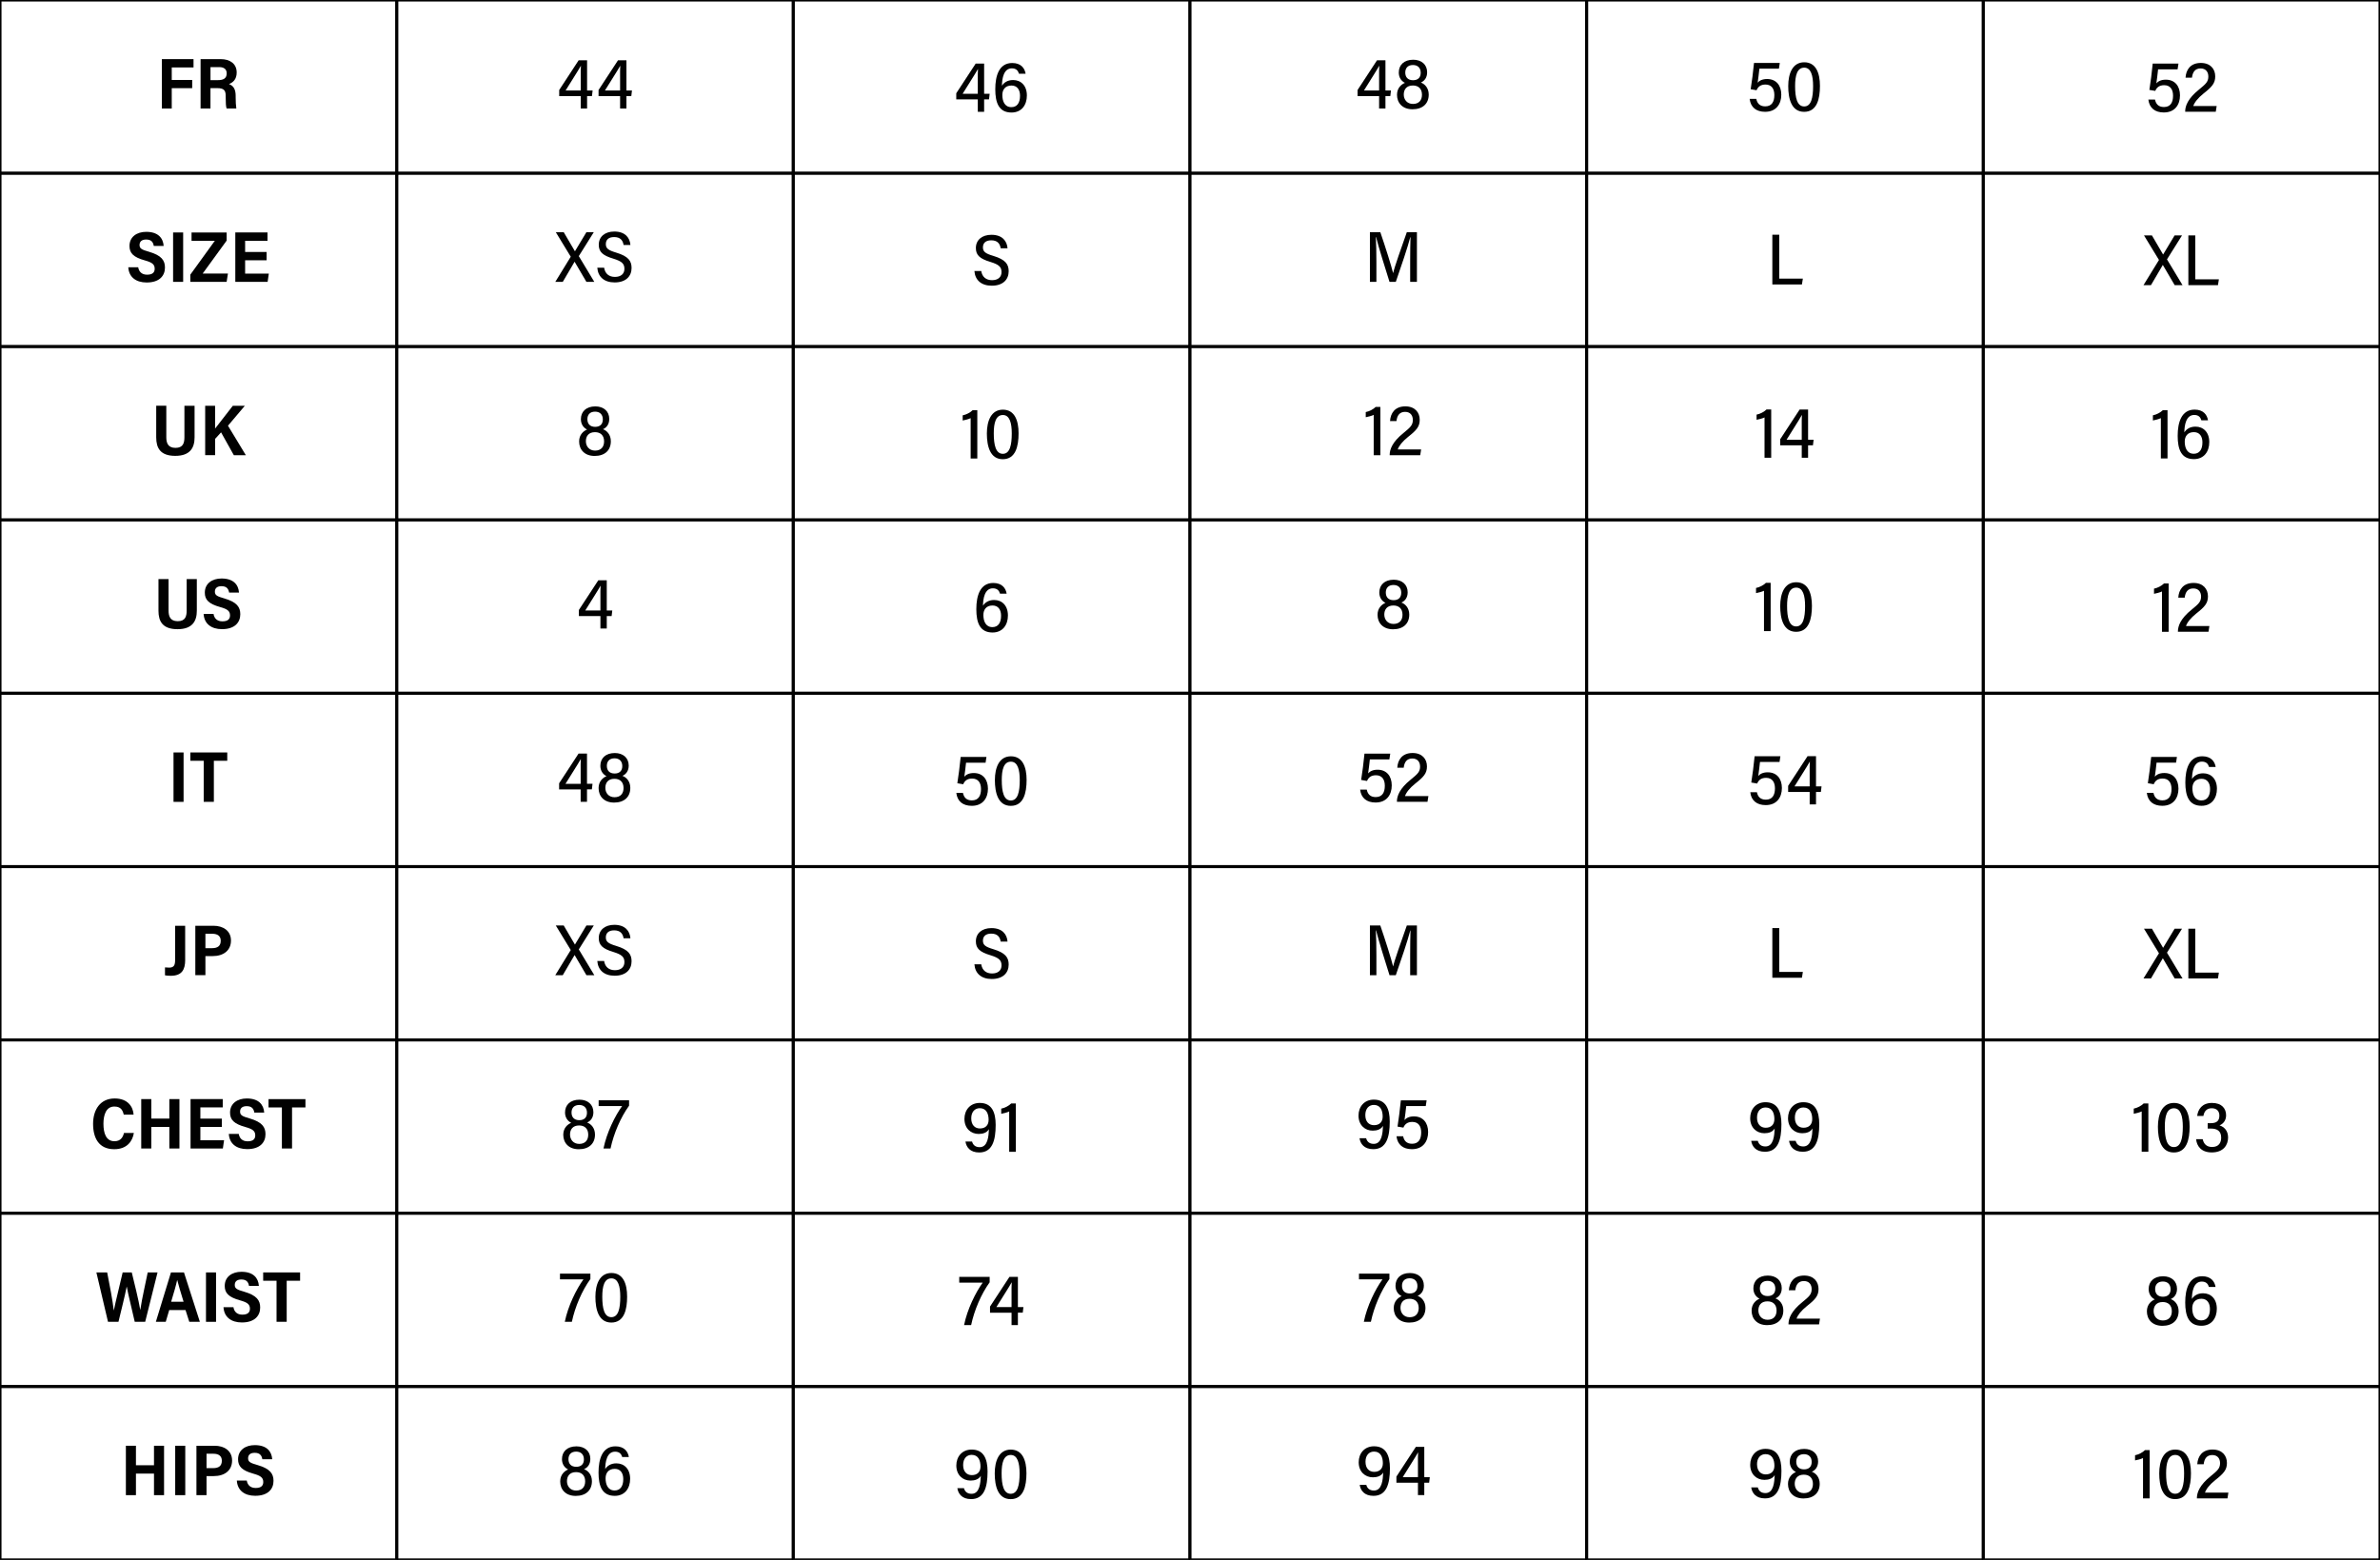
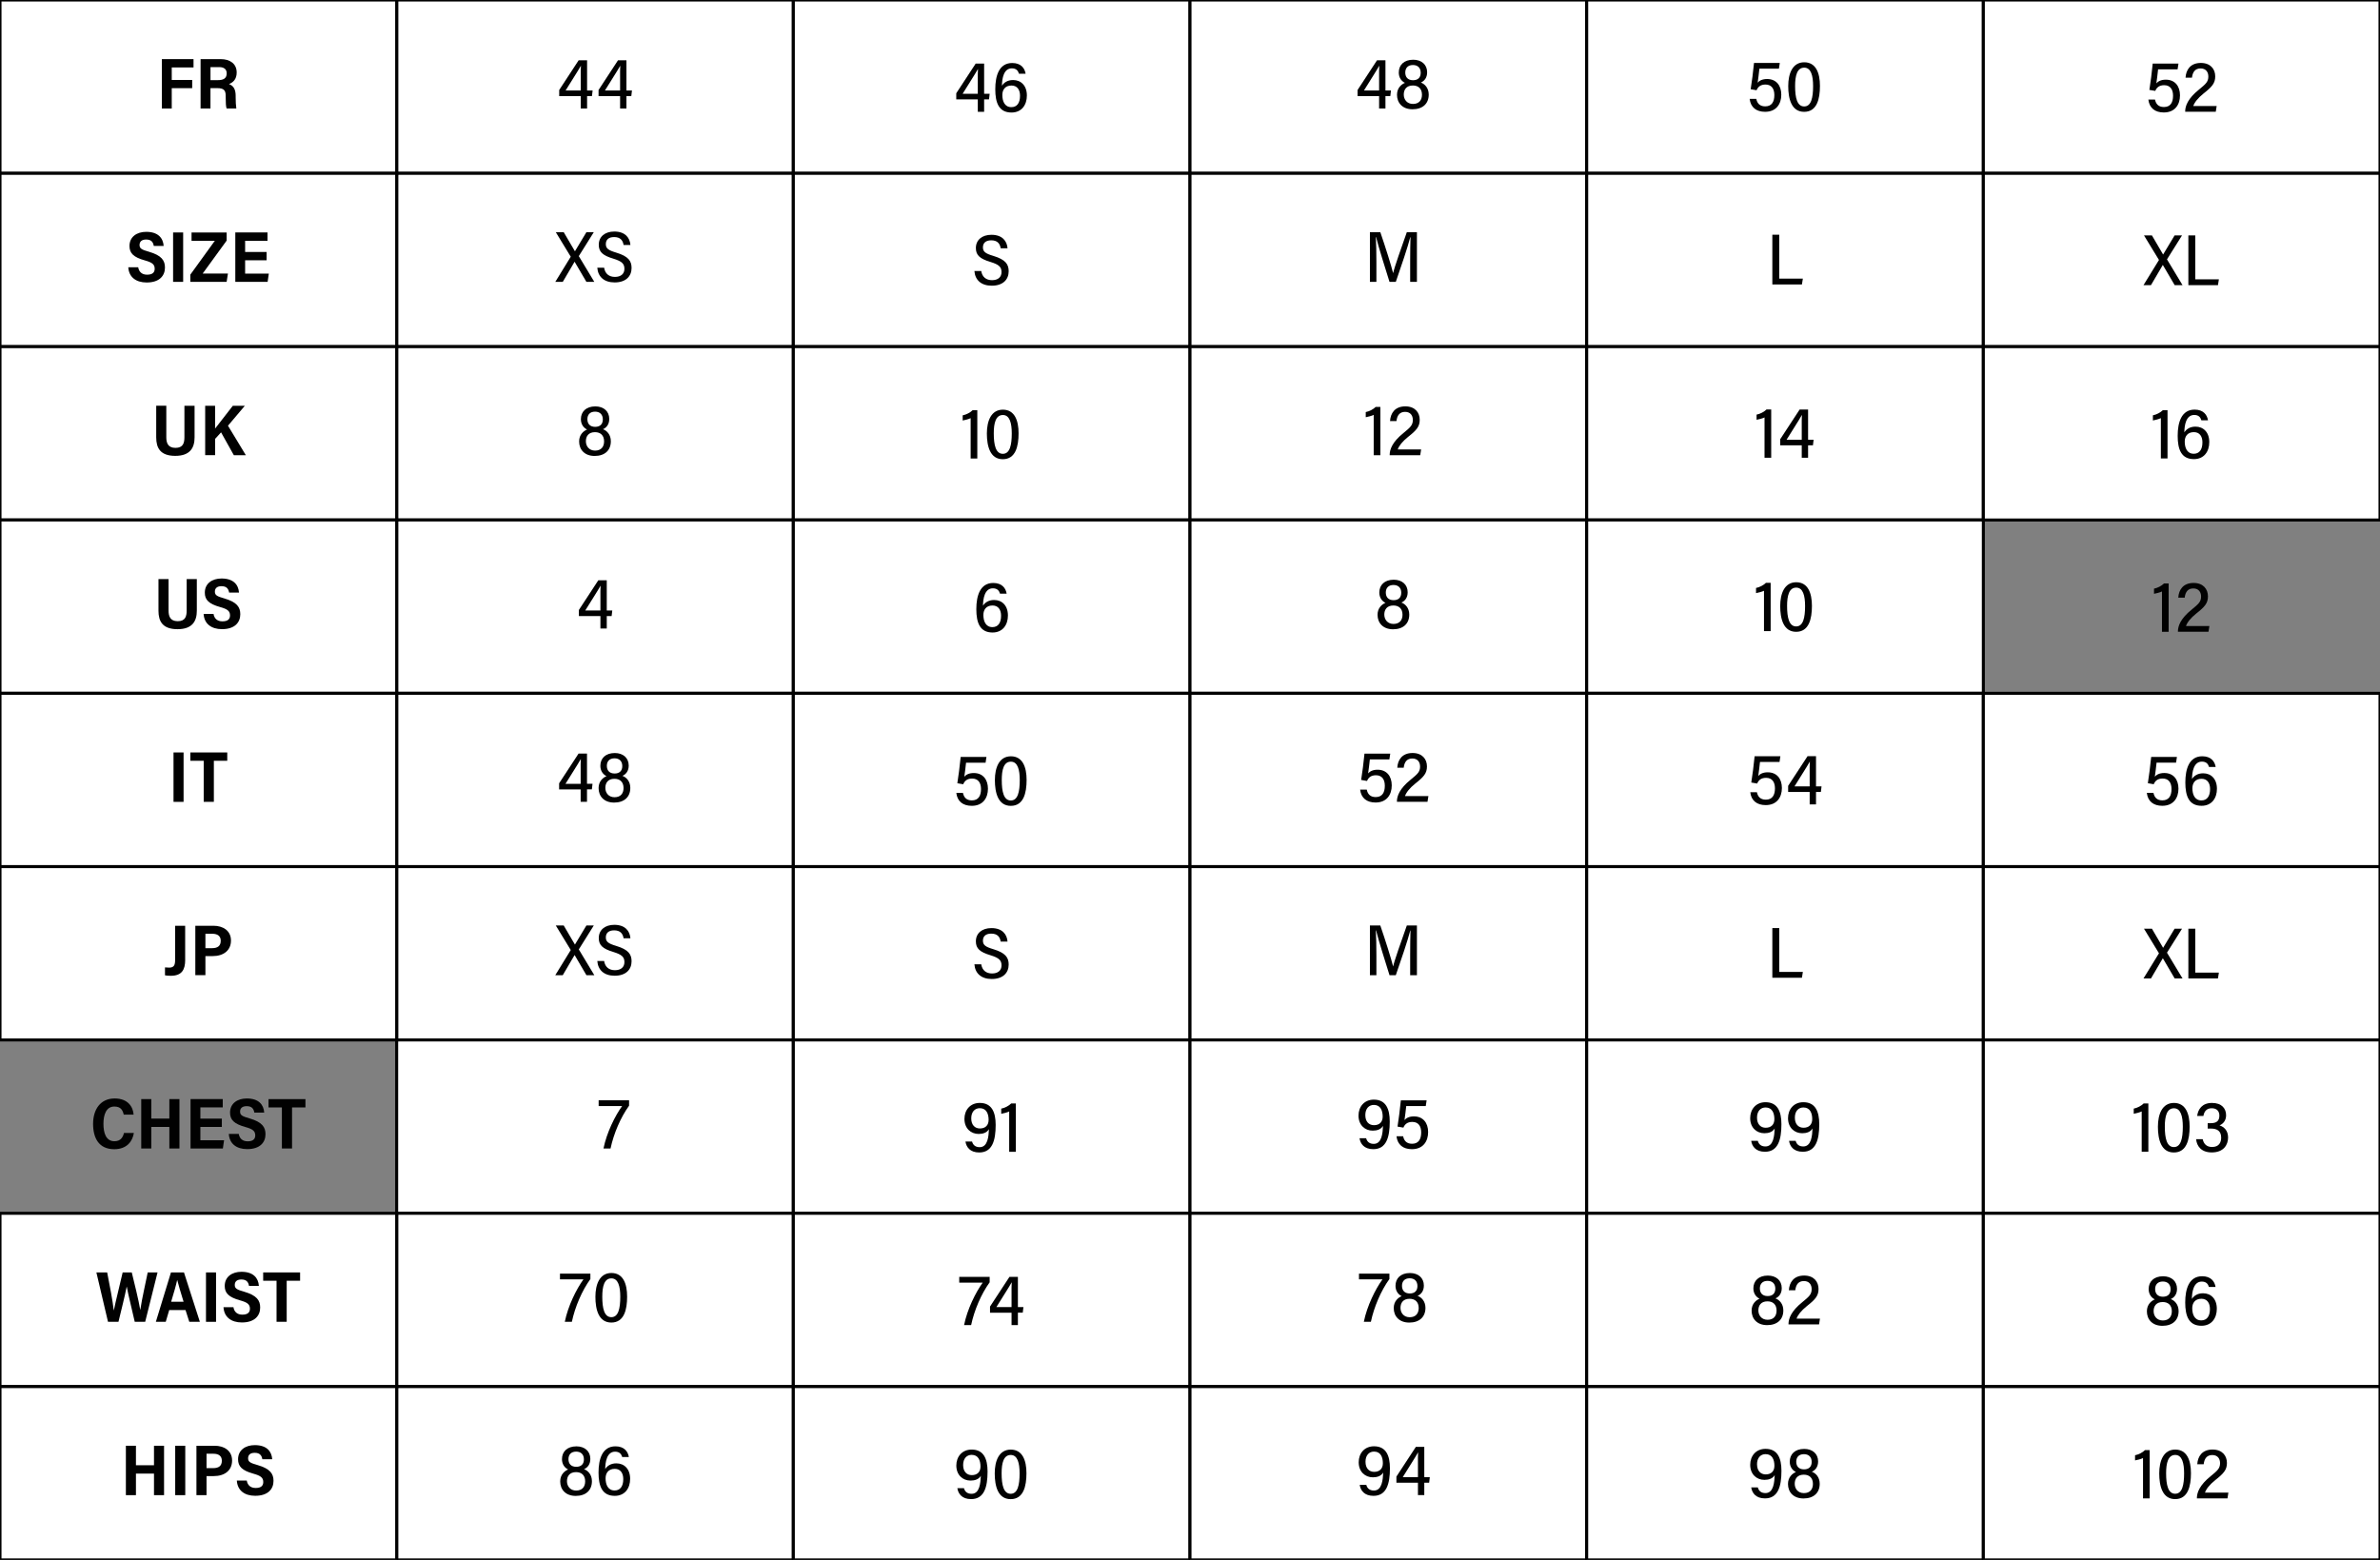
<svg xmlns="http://www.w3.org/2000/svg" viewBox="0 0 792.38 519.46">
  <rect x="0" y="0" width="792.38" height="519.46" fill="#808080" stroke="none" />
  <defs>
    <style>
      .cls-1 {
        fill: #010101;
      }

      .cls-2 {
        fill: #fff;
        stroke: #010101;
        stroke-miterlimit: 10;
      }
    </style>
  </defs>
  <g data-name="Livello 2" id="Livello_2">
    <g>
      <rect height="57.72" width="132.06" y="0" x="132.06" class="cls-2" />
      <rect height="57.72" width="132.06" y="57.72" x="132.06" class="cls-2" />
      <rect height="57.72" width="132.06" y="115.44" x="132.06" class="cls-2" />
      <rect height="57.72" width="132.06" y="173.15" x="132.06" class="cls-2" />
      <rect height="57.72" width="132.06" y="230.87" x="132.06" class="cls-2" />
      <rect height="57.72" width="132.06" y="288.59" x="132.06" class="cls-2" />
      <rect height="57.72" width="132.06" y="346.31" x="132.06" class="cls-2" />
      <rect height="57.72" width="132.06" y="404.03" x="132.06" class="cls-2" />
      <rect height="57.72" width="132.06" y="461.74" x="132.06" class="cls-2" />
      <rect height="57.72" width="132.06" y="0" x="0" class="cls-2" />
      <rect height="57.72" width="132.06" y="57.72" x="0" class="cls-2" />
      <rect height="57.72" width="132.06" y="115.44" x="0" class="cls-2" />
      <rect height="57.72" width="132.06" y="173.15" x="0" class="cls-2" />
      <rect height="57.72" width="132.06" y="230.87" x="0" class="cls-2" />
      <rect height="57.72" width="132.06" y="288.59" x="0" class="cls-2" />
-       <rect height="57.72" width="132.06" y="346.31" x="0" class="cls-2" />
      <rect height="57.72" width="132.06" y="404.03" x="0" class="cls-2" />
      <rect height="57.72" width="132.06" y="461.74" x="0" class="cls-2" />
      <rect height="57.72" width="132.06" y="0" x="264.13" class="cls-2" />
      <rect height="57.72" width="132.06" y="57.72" x="264.13" class="cls-2" />
      <rect height="57.72" width="132.06" y="115.44" x="264.13" class="cls-2" />
      <rect height="57.72" width="132.06" y="173.15" x="264.13" class="cls-2" />
      <rect height="57.72" width="132.06" y="230.87" x="264.13" class="cls-2" />
      <rect height="57.72" width="132.06" y="288.59" x="264.13" class="cls-2" />
      <rect height="57.72" width="132.06" y="346.31" x="264.13" class="cls-2" />
      <rect height="57.72" width="132.06" y="404.03" x="264.13" class="cls-2" />
      <rect height="57.72" width="132.06" y="461.74" x="264.13" class="cls-2" />
      <rect height="57.72" width="132.06" y="0" x="396.19" class="cls-2" />
      <rect height="57.72" width="132.06" y="57.72" x="396.19" class="cls-2" />
      <rect height="57.72" width="132.06" y="115.44" x="396.19" class="cls-2" />
      <rect height="57.72" width="132.06" y="173.15" x="396.19" class="cls-2" />
      <rect height="57.72" width="132.06" y="230.87" x="396.19" class="cls-2" />
      <rect height="57.72" width="132.06" y="288.59" x="396.19" class="cls-2" />
      <rect height="57.72" width="132.06" y="346.31" x="396.19" class="cls-2" />
      <rect height="57.72" width="132.06" y="404.03" x="396.19" class="cls-2" />
      <rect height="57.72" width="132.06" y="461.74" x="396.19" class="cls-2" />
      <rect height="57.72" width="132.06" y="0" x="528.26" class="cls-2" />
      <rect height="57.72" width="132.06" y="57.72" x="528.26" class="cls-2" />
      <rect height="57.72" width="132.06" y="115.44" x="528.26" class="cls-2" />
      <rect height="57.72" width="132.06" y="173.15" x="528.26" class="cls-2" />
      <rect height="57.72" width="132.06" y="230.87" x="528.26" class="cls-2" />
      <rect height="57.72" width="132.06" y="288.59" x="528.26" class="cls-2" />
      <rect height="57.72" width="132.06" y="346.31" x="528.26" class="cls-2" />
      <rect height="57.72" width="132.06" y="404.03" x="528.26" class="cls-2" />
      <rect height="57.72" width="132.06" y="461.74" x="528.26" class="cls-2" />
      <rect height="57.72" width="132.06" y="0" x="660.32" class="cls-2" />
      <rect height="57.72" width="132.06" y="57.72" x="660.32" class="cls-2" />
      <rect height="57.72" width="132.06" y="115.44" x="660.32" class="cls-2" />
-       <rect height="57.72" width="132.06" y="173.15" x="660.32" class="cls-2" />
      <rect height="57.72" width="132.06" y="230.87" x="660.32" class="cls-2" />
      <rect height="57.72" width="132.06" y="288.59" x="660.32" class="cls-2" />
      <rect height="57.72" width="132.06" y="346.31" x="660.32" class="cls-2" />
      <rect height="57.72" width="132.06" y="404.03" x="660.32" class="cls-2" />
      <rect height="57.72" width="132.06" y="461.74" x="660.32" class="cls-2" />
    </g>
  </g>
  <g data-name="Livello 1" id="Livello_1">
    <g>
      <path d="M53.89,19.69h10.54v2.77h-7.25v4.17h6.81v2.73h-6.81v6.78h-3.29v-16.45Z" class="cls-1" />
      <path d="M70.07,29.35v6.79h-3.29v-16.45h6.7c3.1,0,5.32,1.54,5.32,4.45,0,2.24-1.18,3.32-2.56,3.85,1.63.63,2.22,1.92,2.22,3.96v.43c0,1.46.08,2.84.22,3.76h-3.23c-.24-.69-.31-1.8-.31-3.82v-.43c0-1.88-.69-2.54-2.83-2.54h-2.24ZM70.07,26.68h2.5c1.59,0,2.91-.43,2.91-2.25,0-1.52-1.1-2.08-2.44-2.08h-2.96v4.33Z" class="cls-1" />
    </g>
    <g>
      <path d="M46.01,89c.24,1.49,1.21,2.47,2.96,2.47,1.87,0,2.53-.81,2.53-1.98,0-1.49-.9-2.11-3.28-2.78-3.81-1.06-5.11-2.42-5.11-4.8,0-3.05,2.44-4.71,5.57-4.71,3.95,0,5.62,2.05,5.81,4.7h-3.29c-.2-1.21-.79-2.14-2.54-2.14-1.47,0-2.2.68-2.2,1.83,0,1.23.83,1.58,3.16,2.25,4.2,1.23,5.3,2.91,5.3,5.26,0,2.68-1.78,4.97-6.09,4.97-3.59,0-5.92-1.81-6.12-5.07h3.31Z" class="cls-1" />
      <path d="M60.98,77.41v16.45h-3.35v-16.45h3.35Z" class="cls-1" />
      <path d="M63.37,91.45l8.15-11.27h-7.75v-2.77h11.69v2.71l-7.98,10.97h8.41l-.44,2.77h-12.09v-2.41Z" class="cls-1" />
      <path d="M88.76,86.68h-7.15v4.43h7.89l-.4,2.75h-10.76v-16.45h10.72v2.77h-7.45v3.73h7.15v2.77Z" class="cls-1" />
    </g>
    <g>
      <path d="M55.37,135.13v10.46c0,1.86.51,3.55,3.05,3.55s2.98-1.62,2.98-3.56v-10.46h3.38v10.53c0,3.44-1.46,6.15-6.43,6.15s-6.34-2.62-6.34-6.13v-10.56h3.36Z" class="cls-1" />
      <path d="M68.32,135.13h3.29v7.59c1.75-2.25,4.21-5.38,5.9-7.59h4l-5.61,6.63,5.95,9.82h-4l-4.25-7.61-1.98,2.18v5.42h-3.31v-16.45Z" class="cls-1" />
    </g>
    <g>
      <path d="M56.12,192.85v10.46c0,1.86.51,3.55,3.05,3.55s2.98-1.62,2.98-3.56v-10.46h3.38v10.53c0,3.44-1.46,6.15-6.43,6.15s-6.34-2.62-6.34-6.13v-10.56h3.36Z" class="cls-1" />
      <path d="M71.09,204.44c.24,1.49,1.21,2.47,2.96,2.47,1.87,0,2.53-.81,2.53-1.98,0-1.49-.9-2.11-3.28-2.78-3.81-1.06-5.11-2.42-5.11-4.8,0-3.05,2.44-4.71,5.57-4.71,3.95,0,5.62,2.05,5.81,4.7h-3.29c-.2-1.21-.79-2.14-2.54-2.14-1.47,0-2.2.68-2.2,1.83,0,1.23.83,1.58,3.16,2.25,4.2,1.23,5.3,2.91,5.3,5.26,0,2.68-1.78,4.97-6.09,4.97-3.59,0-5.92-1.81-6.12-5.07h3.31Z" class="cls-1" />
    </g>
    <g>
      <path d="M61.12,250.57v16.45h-3.35v-16.45h3.35Z" class="cls-1" />
      <path d="M67.83,253.34h-4.46v-2.77h12.29v2.77h-4.46v13.67h-3.38v-13.67Z" class="cls-1" />
    </g>
    <g>
      <path d="M61.66,319.59c0,3.45-1.2,5.35-4.83,5.35-.94,0-1.54-.09-1.9-.16v-2.64c.33.05.89.08,1.39.08,1.71,0,1.98-1,1.98-2.55v-11.39h3.35v11.31Z" class="cls-1" />
      <path d="M65.04,308.28h6.06c3.09,0,5.8,1.59,5.8,4.92s-2.52,5.18-6.09,5.18h-2.42v6.35h-3.36v-16.45ZM68.39,315.74h2.2c1.79,0,2.9-.67,2.9-2.47,0-1.64-1.15-2.32-2.79-2.32h-2.31v4.79Z" class="cls-1" />
    </g>
    <g>
      <path d="M44.57,377.27c-.44,2.78-2.31,5.42-6.53,5.42-5.18,0-7.05-3.77-7.05-8.46s2.38-8.44,7.19-8.44c4.44,0,6.14,2.83,6.3,5.39h-3.28c-.33-1.36-.88-2.7-3.13-2.7-2.74,0-3.63,2.78-3.63,5.73,0,3.13.86,5.82,3.67,5.82,2.2,0,2.86-1.52,3.17-2.75h3.29Z" class="cls-1" />
      <path d="M47.02,366h3.35v6.49h6.01v-6.49h3.36v16.45h-3.36v-7.18h-6.01v7.18h-3.35v-16.45Z" class="cls-1" />
      <path d="M73.86,375.27h-7.15v4.43h7.89l-.4,2.75h-10.76v-16.45h10.72v2.77h-7.45v3.73h7.15v2.77Z" class="cls-1" />
      <path d="M79.49,377.59c.24,1.49,1.21,2.47,2.96,2.47,1.87,0,2.53-.81,2.53-1.98,0-1.49-.9-2.11-3.28-2.78-3.81-1.06-5.11-2.42-5.11-4.8,0-3.05,2.44-4.71,5.57-4.71,3.95,0,5.62,2.05,5.8,4.7h-3.29c-.2-1.21-.79-2.14-2.54-2.14-1.47,0-2.2.68-2.2,1.83,0,1.23.82,1.58,3.16,2.25,4.2,1.23,5.3,2.91,5.3,5.26,0,2.68-1.78,4.97-6.09,4.97-3.59,0-5.92-1.81-6.12-5.07h3.31Z" class="cls-1" />
      <path d="M93.86,368.78h-4.46v-2.77h12.29v2.77h-4.46v13.67h-3.38v-13.67Z" class="cls-1" />
    </g>
    <g>
      <path d="M35.96,440.17l-3.87-16.45h3.59c.82,4.07,1.84,9.53,2.2,12.65h.02c.6-3.07,2.05-8.69,2.94-12.65h3.03c.78,3.17,2.31,9.35,2.82,12.47h.02c.52-3.67,1.99-9.92,2.47-12.47h3.27l-4.11,16.45h-3.48c-.8-3.66-2.12-8.76-2.66-11.72h-.02c-.58,3.02-1.96,8.46-2.74,11.72h-3.48Z" class="cls-1" />
      <path d="M56.34,436.26l-1.16,3.91h-3.29c.22-.64,4.79-15.72,5.03-16.45h4.33l5.29,16.45h-3.52l-1.25-3.91h-5.43ZM61.12,433.49c-1.02-3.33-1.73-5.69-2.11-7.22h-.03c-.4,1.83-1.14,4.39-2,7.22h4.14Z" class="cls-1" />
      <path d="M71.93,423.72v16.45h-3.35v-16.45h3.35Z" class="cls-1" />
      <path d="M77.72,435.31c.24,1.49,1.21,2.47,2.96,2.47,1.87,0,2.53-.81,2.53-1.98,0-1.49-.9-2.11-3.28-2.78-3.81-1.06-5.11-2.42-5.11-4.8,0-3.05,2.44-4.71,5.57-4.71,3.95,0,5.62,2.05,5.8,4.7h-3.29c-.2-1.21-.79-2.14-2.54-2.14-1.47,0-2.2.68-2.2,1.83,0,1.23.82,1.58,3.16,2.25,4.2,1.23,5.3,2.91,5.3,5.26,0,2.68-1.78,4.97-6.09,4.97-3.59,0-5.92-1.81-6.12-5.07h3.31Z" class="cls-1" />
      <path d="M92.08,426.49h-4.46v-2.77h12.29v2.77h-4.46v13.67h-3.38v-13.67Z" class="cls-1" />
    </g>
    <g>
      <path d="M41.91,481.44h3.35v6.49h6.01v-6.49h3.35v16.45h-3.35v-7.18h-6.01v7.18h-3.35v-16.45Z" class="cls-1" />
      <path d="M61.68,481.44v16.45h-3.35v-16.45h3.35Z" class="cls-1" />
      <path d="M65.41,481.44h6.06c3.09,0,5.8,1.59,5.8,4.92s-2.52,5.18-6.09,5.18h-2.42v6.35h-3.36v-16.45ZM68.76,488.89h2.2c1.79,0,2.9-.67,2.9-2.47,0-1.64-1.15-2.32-2.79-2.32h-2.31v4.79Z" class="cls-1" />
      <path d="M82.16,493.03c.24,1.49,1.21,2.47,2.96,2.47,1.87,0,2.53-.81,2.53-1.98,0-1.49-.9-2.11-3.28-2.78-3.81-1.06-5.11-2.42-5.11-4.8,0-3.05,2.44-4.71,5.57-4.71,3.95,0,5.62,2.05,5.8,4.7h-3.29c-.2-1.21-.79-2.14-2.54-2.14-1.47,0-2.2.68-2.2,1.83,0,1.23.82,1.58,3.16,2.25,4.2,1.23,5.3,2.91,5.3,5.26,0,2.68-1.78,4.97-6.09,4.97-3.59,0-5.92-1.81-6.12-5.07h3.31Z" class="cls-1" />
    </g>
    <g>
      <path d="M193.35,36.15v-4.14h-7.17v-2.04l6.47-9.89h2.81v10.06h1.84l-.22,1.86h-1.62v4.14h-2.11ZM193.35,25.79c0-1.41-.03-2.92.06-3.92-.95,1.72-3.7,5.96-5.11,8.27h5.05v-4.36Z" class="cls-1" />
      <path d="M206.45,36.15v-4.14h-7.17v-2.04l6.47-9.89h2.81v10.06h1.84l-.22,1.86h-1.62v4.14h-2.11ZM206.45,25.79c0-1.41-.03-2.92.06-3.92-.95,1.72-3.7,5.96-5.11,8.27h5.05v-4.36Z" class="cls-1" />
    </g>
    <g>
      <path d="M195.24,93.87l-3.93-6.7h-.02l-3.93,6.7h-2.49l5.15-8.38-4.98-8.17h2.64l3.72,6.34h.02s3.81-6.34,3.81-6.34h2.46l-4.99,7.97,5.17,8.58h-2.63Z" class="cls-1" />
      <path d="M201.14,89.16c.31,2.02,1.67,3.05,3.6,3.05s3.15-.98,3.15-2.69-.87-2.52-3.68-3.38c-3.54-1.06-4.86-2.25-4.86-4.63,0-2.71,2.07-4.41,5.17-4.41,3.64,0,5.19,2.09,5.37,4.49h-2.28c-.24-1.6-1.14-2.65-3.14-2.65-1.85,0-2.77.9-2.77,2.35s.86,2.06,3.45,2.83c4.11,1.24,5.12,2.82,5.12,5.12,0,2.74-1.88,4.81-5.63,4.81-3.47,0-5.55-1.84-5.78-4.9h2.29Z" class="cls-1" />
    </g>
    <path d="M192.81,147.01c0-2.32,1.5-3.5,2.64-3.98-1.25-.61-2.05-1.84-2.05-3.44,0-2.5,1.73-4.26,4.81-4.26,2.76,0,4.63,1.62,4.63,4.18,0,1.79-.9,2.9-2.09,3.42,1.3.47,2.62,1.81,2.62,4.01,0,3.05-2.05,4.89-5.39,4.89s-5.17-2.1-5.17-4.82ZM201.12,146.97c0-2-1.2-3.06-3.03-3.06-2.17,0-3.03,1.39-3.03,3.03s1.07,3.11,3.06,3.11,3-1.23,3-3.08ZM195.56,139.59c0,1.49.82,2.55,2.59,2.55,1.57,0,2.55-.83,2.55-2.48s-1.01-2.58-2.58-2.58c-1.73,0-2.56,1.05-2.56,2.51Z" class="cls-1" />
    <path d="M199.9,209.3v-4.14h-7.17v-2.04l6.47-9.89h2.81v10.06h1.84l-.22,1.86h-1.62v4.14h-2.11ZM199.9,198.94c0-1.41-.03-2.92.06-3.92-.95,1.72-3.7,5.96-5.11,8.27h5.05v-4.36Z" class="cls-1" />
    <g>
      <path d="M193.32,267.02v-4.14h-7.17v-2.04l6.47-9.89h2.81v10.06h1.84l-.22,1.86h-1.62v4.14h-2.11ZM193.32,256.66c0-1.41-.03-2.92.06-3.92-.95,1.72-3.7,5.96-5.11,8.27h5.05v-4.36Z" class="cls-1" />
      <path d="M199.29,262.44c0-2.32,1.5-3.5,2.64-3.98-1.25-.61-2.05-1.84-2.05-3.44,0-2.5,1.73-4.26,4.81-4.26,2.76,0,4.63,1.62,4.63,4.18,0,1.79-.9,2.9-2.09,3.42,1.3.47,2.62,1.81,2.62,4.01,0,3.05-2.05,4.89-5.39,4.89s-5.17-2.1-5.17-4.82ZM207.6,262.4c0-2-1.2-3.06-3.03-3.06-2.17,0-3.03,1.39-3.03,3.03s1.07,3.11,3.06,3.11,3-1.23,3-3.08ZM202.04,255.03c0,1.49.82,2.55,2.59,2.55,1.57,0,2.55-.83,2.55-2.48s-1.01-2.58-2.58-2.58c-1.73,0-2.56,1.05-2.56,2.51Z" class="cls-1" />
    </g>
    <g>
      <path d="M195.24,324.74l-3.93-6.7h-.02l-3.93,6.7h-2.49l5.15-8.38-4.98-8.17h2.64l3.72,6.34h.02s3.81-6.34,3.81-6.34h2.46l-4.99,7.97,5.17,8.58h-2.63Z" class="cls-1" />
      <path d="M201.14,320.03c.31,2.02,1.67,3.05,3.6,3.05s3.15-.98,3.15-2.69-.87-2.52-3.68-3.38c-3.54-1.06-4.86-2.25-4.86-4.63,0-2.71,2.07-4.41,5.17-4.41,3.64,0,5.19,2.09,5.37,4.49h-2.28c-.24-1.6-1.14-2.65-3.14-2.65-1.85,0-2.77.9-2.77,2.35s.86,2.06,3.45,2.83c4.11,1.24,5.12,2.82,5.12,5.12,0,2.74-1.88,4.81-5.63,4.81-3.47,0-5.55-1.84-5.78-4.9h2.29Z" class="cls-1" />
    </g>
    <g>
-       <path d="M187.53,377.88c0-2.32,1.5-3.5,2.64-3.98-1.25-.61-2.05-1.84-2.05-3.44,0-2.5,1.73-4.26,4.81-4.26,2.76,0,4.63,1.62,4.63,4.18,0,1.79-.9,2.9-2.09,3.42,1.3.47,2.62,1.81,2.62,4.01,0,3.05-2.05,4.89-5.39,4.89s-5.17-2.1-5.17-4.82ZM195.84,377.84c0-2-1.2-3.06-3.03-3.06-2.17,0-3.03,1.39-3.03,3.03s1.07,3.11,3.06,3.11,3-1.23,3-3.08ZM190.28,370.47c0,1.49.82,2.55,2.59,2.55,1.57,0,2.55-.83,2.55-2.48s-1.01-2.58-2.58-2.58c-1.73,0-2.56,1.05-2.56,2.51Z" class="cls-1" />
      <path d="M209.44,366.41v1.79c-2.8,3.86-5.13,9.31-6.17,14.25h-2.35c1.07-5.3,3.86-10.91,6.21-14.14h-7.82v-1.91h10.13Z" class="cls-1" />
    </g>
    <g>
      <path d="M196.56,424.13v1.79c-2.8,3.86-5.13,9.31-6.17,14.25h-2.35c1.07-5.3,3.86-10.91,6.21-14.14h-7.82v-1.91h10.13Z" class="cls-1" />
      <path d="M208.79,431.78c0,4.37-1.01,8.63-5.26,8.63s-5.3-4.38-5.3-8.57,1.44-7.93,5.33-7.93,5.23,3.57,5.23,7.87ZM200.52,431.8c0,3.89.66,6.82,3.02,6.82s2.97-2.96,2.97-6.79c0-3.41-.67-6.13-2.95-6.13-2.39,0-3.04,2.69-3.04,6.1Z" class="cls-1" />
    </g>
    <g>
      <path d="M186.51,493.32c0-2.32,1.5-3.5,2.64-3.98-1.25-.61-2.05-1.84-2.05-3.44,0-2.5,1.73-4.26,4.81-4.26,2.76,0,4.63,1.62,4.63,4.18,0,1.79-.9,2.9-2.09,3.42,1.3.47,2.62,1.81,2.62,4.01,0,3.05-2.05,4.89-5.39,4.89s-5.17-2.1-5.17-4.82ZM194.82,493.28c0-2-1.2-3.06-3.03-3.06-2.17,0-3.03,1.39-3.03,3.03s1.07,3.11,3.06,3.11,3-1.23,3-3.08ZM189.26,485.9c0,1.49.82,2.55,2.59,2.55,1.57,0,2.55-.83,2.55-2.48s-1.01-2.58-2.58-2.58c-1.73,0-2.56,1.05-2.56,2.51Z" class="cls-1" />
      <path d="M207.16,485.2c-.28-.97-.89-1.79-2.38-1.79-2.77,0-3.27,3.52-3.29,5.79.61-.98,1.79-1.9,3.71-1.9,2.61,0,4.59,1.84,4.59,5.16,0,3.13-1.74,5.66-5.12,5.66-4.21,0-5.4-3.25-5.4-7.75s1.26-8.74,5.64-8.74c2.92,0,4.16,1.73,4.46,3.57h-2.2ZM207.51,492.55c0-1.99-.92-3.42-2.84-3.42-2.16,0-3.05,1.48-3.05,3.15,0,1.99.72,4.05,3.01,4.05,1.83,0,2.88-1.34,2.88-3.79Z" class="cls-1" />
    </g>
    <g>
      <path d="M325.54,37.24v-4.14h-7.17v-2.04l6.47-9.89h2.81v10.06h1.84l-.22,1.86h-1.62v4.14h-2.11ZM325.54,26.88c0-1.41-.03-2.92.06-3.92-.95,1.72-3.7,5.96-5.11,8.27h5.05v-4.36Z" class="cls-1" />
      <path d="M339.25,24.55c-.28-.97-.89-1.79-2.38-1.79-2.77,0-3.27,3.52-3.29,5.79.61-.98,1.79-1.9,3.71-1.9,2.61,0,4.59,1.84,4.59,5.16,0,3.13-1.74,5.66-5.12,5.66-4.21,0-5.4-3.25-5.4-7.75s1.26-8.74,5.64-8.74c2.92,0,4.16,1.73,4.46,3.57h-2.2ZM339.6,31.9c0-1.99-.92-3.42-2.84-3.42-2.16,0-3.05,1.48-3.05,3.15,0,1.99.72,4.05,3.01,4.05,1.83,0,2.88-1.34,2.88-3.79Z" class="cls-1" />
    </g>
    <path d="M326.69,90.25c.31,2.02,1.67,3.05,3.6,3.05s3.15-.98,3.15-2.69-.87-2.52-3.68-3.38c-3.54-1.06-4.86-2.25-4.86-4.63,0-2.71,2.07-4.41,5.17-4.41,3.64,0,5.19,2.09,5.37,4.49h-2.28c-.24-1.6-1.14-2.65-3.14-2.65-1.85,0-2.77.9-2.77,2.35s.86,2.06,3.45,2.83c4.11,1.24,5.12,2.82,5.12,5.12,0,2.74-1.88,4.81-5.63,4.81-3.47,0-5.55-1.84-5.78-4.9h2.29Z" class="cls-1" />
    <g>
      <path d="M323.16,152.68v-13.43c-.56.3-2.04.68-2.65.78v-1.72c1.21-.24,2.52-.92,3.31-1.72h1.56v16.09h-2.22Z" class="cls-1" />
      <path d="M339.12,144.29c0,4.37-1.01,8.63-5.26,8.63s-5.3-4.38-5.3-8.57,1.44-7.93,5.33-7.93,5.23,3.57,5.23,7.87ZM330.86,144.3c0,3.89.66,6.82,3.02,6.82s2.97-2.96,2.97-6.79c0-3.41-.67-6.13-2.95-6.13-2.39,0-3.04,2.69-3.04,6.1Z" class="cls-1" />
    </g>
    <path d="M332.94,197.7c-.28-.97-.89-1.79-2.38-1.79-2.77,0-3.27,3.52-3.29,5.79.61-.98,1.79-1.9,3.71-1.9,2.61,0,4.59,1.84,4.59,5.16,0,3.13-1.74,5.66-5.12,5.66-4.21,0-5.4-3.25-5.4-7.75s1.26-8.74,5.64-8.74c2.92,0,4.16,1.73,4.46,3.57h-2.2ZM333.29,205.05c0-1.99-.92-3.42-2.84-3.42-2.16,0-3.05,1.48-3.05,3.15,0,1.99.72,4.05,3.01,4.05,1.83,0,2.88-1.34,2.88-3.79Z" class="cls-1" />
    <g>
      <path d="M328.12,253.98h-6.49c-.12,1.21-.43,3.73-.58,4.66.58-.67,1.56-1.22,3.15-1.22,3.03,0,4.72,2.15,4.72,5.22s-1.66,5.7-5.39,5.7c-2.92,0-4.82-1.48-5.14-4.3h2.21c.29,1.41,1.09,2.49,2.97,2.49,2.2,0,3.04-1.56,3.04-3.76,0-2.09-.92-3.51-2.96-3.51-1.64,0-2.5.78-2.96,1.9l-1.96-.34c.33-1.89.88-6.31,1.11-8.75h8.58l-.29,1.91Z" class="cls-1" />
      <path d="M341.79,259.72c0,4.37-1.01,8.63-5.26,8.63s-5.3-4.38-5.3-8.57,1.44-7.93,5.33-7.93,5.23,3.57,5.23,7.87ZM333.52,259.74c0,3.89.66,6.82,3.02,6.82s2.97-2.96,2.97-6.79c0-3.41-.67-6.13-2.95-6.13-2.39,0-3.04,2.69-3.04,6.1Z" class="cls-1" />
    </g>
    <path d="M326.69,321.12c.31,2.02,1.67,3.05,3.6,3.05s3.15-.98,3.15-2.69-.87-2.52-3.68-3.38c-3.54-1.06-4.86-2.25-4.86-4.63,0-2.71,2.07-4.41,5.17-4.41,3.64,0,5.19,2.09,5.37,4.49h-2.28c-.24-1.6-1.14-2.65-3.14-2.65-1.85,0-2.77.9-2.77,2.35s.86,2.06,3.45,2.83c4.11,1.24,5.12,2.82,5.12,5.12,0,2.74-1.88,4.81-5.63,4.81-3.47,0-5.55-1.84-5.78-4.9h2.29Z" class="cls-1" />
    <g>
      <path d="M323.63,380.13c.32,1.21,1.16,1.88,2.54,1.88,2.72,0,2.97-3.62,3.08-5.99-.68,1.16-1.97,1.59-3.42,1.59-2.65,0-4.74-1.9-4.74-5.02,0-2.91,1.88-5.31,5.11-5.31,3.98,0,5.29,3.06,5.29,7.32,0,5.24-1.15,9.18-5.48,9.18-3.06,0-4.31-1.82-4.58-3.65h2.2ZM323.36,372.43c0,2.18,1.21,3.35,2.88,3.35,1.82,0,2.9-1.05,2.9-2.87,0-1.97-.7-3.88-2.93-3.88-1.63,0-2.85,1.19-2.85,3.39Z" class="cls-1" />
      <path d="M335.99,383.55v-13.43c-.56.3-2.04.68-2.65.78v-1.72c1.21-.24,2.52-.92,3.31-1.72h1.56v16.09h-2.22Z" class="cls-1" />
    </g>
    <g>
      <path d="M329.49,425.22v1.79c-2.8,3.86-5.13,9.31-6.17,14.25h-2.35c1.07-5.3,3.86-10.91,6.21-14.14h-7.82v-1.91h10.13Z" class="cls-1" />
      <path d="M336.78,441.27v-4.14h-7.17v-2.04l6.47-9.89h2.81v10.06h1.84l-.22,1.86h-1.62v4.14h-2.11ZM336.78,430.91c0-1.41-.03-2.92.06-3.92-.95,1.72-3.7,5.96-5.11,8.27h5.05v-4.36Z" class="cls-1" />
    </g>
    <g>
      <path d="M320.93,495.56c.32,1.21,1.16,1.88,2.54,1.88,2.72,0,2.97-3.62,3.08-5.99-.68,1.16-1.97,1.59-3.42,1.59-2.65,0-4.74-1.9-4.74-5.02,0-2.91,1.88-5.31,5.11-5.31,3.98,0,5.29,3.06,5.29,7.32,0,5.24-1.15,9.18-5.48,9.18-3.06,0-4.31-1.82-4.58-3.65h2.2ZM320.66,487.87c0,2.18,1.21,3.35,2.88,3.35,1.82,0,2.9-1.05,2.9-2.87,0-1.97-.7-3.88-2.93-3.88-1.63,0-2.85,1.19-2.85,3.39Z" class="cls-1" />
      <path d="M341.74,490.59c0,4.37-1.01,8.63-5.26,8.63s-5.3-4.38-5.3-8.57,1.44-7.93,5.33-7.93,5.23,3.57,5.23,7.87ZM333.47,490.61c0,3.89.66,6.82,3.02,6.82s2.97-2.96,2.97-6.79c0-3.41-.67-6.13-2.95-6.13-2.39,0-3.04,2.69-3.04,6.1Z" class="cls-1" />
    </g>
    <g>
      <path d="M459.15,36.15v-4.14h-7.17v-2.04l6.47-9.89h2.81v10.06h1.84l-.22,1.86h-1.62v4.14h-2.11ZM459.15,25.79c0-1.41-.03-2.92.06-3.92-.95,1.72-3.7,5.96-5.11,8.27h5.05v-4.36Z" class="cls-1" />
-       <path d="M465.11,31.57c0-2.32,1.5-3.5,2.64-3.98-1.25-.61-2.05-1.84-2.05-3.44,0-2.5,1.73-4.26,4.81-4.26,2.76,0,4.63,1.62,4.63,4.18,0,1.79-.9,2.9-2.09,3.42,1.3.47,2.62,1.81,2.62,4.01,0,3.05-2.05,4.89-5.39,4.89s-5.17-2.1-5.17-4.82ZM473.42,31.53c0-2-1.2-3.06-3.03-3.06-2.17,0-3.03,1.39-3.03,3.03s1.07,3.11,3.06,3.11,3-1.23,3-3.08ZM467.86,24.16c0,1.49.82,2.55,2.59,2.55,1.57,0,2.55-.83,2.55-2.48s-1.01-2.58-2.58-2.58c-1.73,0-2.56,1.05-2.56,2.51Z" class="cls-1" />
+       <path d="M465.11,31.57c0-2.32,1.5-3.5,2.64-3.98-1.25-.61-2.05-1.84-2.05-3.44,0-2.5,1.73-4.26,4.81-4.26,2.76,0,4.63,1.62,4.63,4.18,0,1.79-.9,2.9-2.09,3.42,1.3.47,2.62,1.81,2.62,4.01,0,3.05-2.05,4.89-5.39,4.89s-5.17-2.1-5.17-4.82ZM473.42,31.53c0-2-1.2-3.06-3.03-3.06-2.17,0-3.03,1.39-3.03,3.03s1.07,3.11,3.06,3.11,3-1.23,3-3.08ZM467.86,24.16c0,1.49.82,2.55,2.59,2.55,1.57,0,2.55-.83,2.55-2.48s-1.01-2.58-2.58-2.58c-1.73,0-2.56,1.05-2.56,2.51" class="cls-1" />
    </g>
    <path d="M469.49,86.98c0-3.01.04-6.21.11-7.98h-.08c-.77,3.06-3.15,10.13-4.81,14.86h-2.1c-1.24-3.96-3.69-11.7-4.46-14.9h-.09c.13,1.92.19,5.59.19,8.44v6.46h-2.16v-16.55h3.46c1.62,4.7,3.7,11.27,4.25,13.59h.04c.33-1.69,2.85-8.86,4.54-13.59h3.36v16.55h-2.25v-6.88Z" class="cls-1" />
    <g>
      <path d="M457.35,151.59v-13.43c-.56.3-2.04.68-2.65.78v-1.72c1.21-.24,2.52-.92,3.31-1.72h1.56v16.09h-2.22Z" class="cls-1" />
      <path d="M462.67,151.59v-.12c0-1.8.87-4.29,4.6-7.29,2.24-1.84,3.11-2.57,3.11-4.34,0-1.42-.76-2.69-2.58-2.69s-2.66,1.2-2.87,3.07h-2.14c.15-2.58,1.59-4.9,5.09-4.9,3.23,0,4.79,2.05,4.79,4.47,0,2.29-1.07,3.49-3.9,5.72-1.87,1.5-3.01,2.95-3.42,4.16h7.79l-.3,1.91h-10.17Z" class="cls-1" />
    </g>
    <path d="M458.63,204.73c0-2.32,1.5-3.5,2.64-3.98-1.25-.61-2.05-1.84-2.05-3.44,0-2.5,1.73-4.26,4.81-4.26,2.76,0,4.63,1.62,4.63,4.18,0,1.79-.9,2.9-2.09,3.42,1.3.47,2.62,1.81,2.62,4.01,0,3.05-2.05,4.89-5.39,4.89s-5.17-2.1-5.17-4.82ZM466.94,204.69c0-2-1.2-3.06-3.03-3.06-2.17,0-3.03,1.39-3.03,3.03s1.07,3.11,3.06,3.11,3-1.23,3-3.08ZM461.38,197.31c0,1.49.82,2.55,2.59,2.55,1.57,0,2.55-.83,2.55-2.48s-1.01-2.58-2.58-2.58c-1.73,0-2.56,1.05-2.56,2.51Z" class="cls-1" />
    <g>
      <path d="M462.56,252.88h-6.49c-.12,1.21-.43,3.73-.58,4.66.58-.67,1.56-1.22,3.15-1.22,3.03,0,4.72,2.15,4.72,5.22s-1.66,5.7-5.39,5.7c-2.92,0-4.82-1.48-5.14-4.3h2.21c.29,1.41,1.09,2.49,2.97,2.49,2.2,0,3.04-1.56,3.04-3.76,0-2.09-.92-3.51-2.96-3.51-1.64,0-2.5.78-2.96,1.9l-1.96-.34c.33-1.89.88-6.31,1.11-8.75h8.58l-.29,1.91Z" class="cls-1" />
      <path d="M465.08,267.02v-.12c0-1.8.87-4.29,4.6-7.29,2.24-1.84,3.11-2.57,3.11-4.34,0-1.42-.76-2.69-2.58-2.69s-2.66,1.2-2.87,3.07h-2.14c.15-2.58,1.59-4.9,5.09-4.9,3.23,0,4.79,2.05,4.79,4.47,0,2.29-1.07,3.49-3.9,5.72-1.87,1.5-3.01,2.95-3.41,4.16h7.79l-.3,1.91h-10.17Z" class="cls-1" />
    </g>
    <path d="M469.49,317.86c0-3.01.04-6.21.11-7.98h-.08c-.77,3.06-3.15,10.13-4.81,14.86h-2.1c-1.24-3.96-3.69-11.7-4.46-14.9h-.09c.13,1.92.19,5.59.19,8.44v6.46h-2.16v-16.55h3.46c1.62,4.7,3.7,11.27,4.25,13.59h.04c.33-1.69,2.85-8.86,4.54-13.59h3.36v16.55h-2.25v-6.88Z" class="cls-1" />
    <g>
      <path d="M454.83,379.03c.32,1.21,1.16,1.88,2.54,1.88,2.72,0,2.97-3.62,3.08-5.99-.68,1.16-1.97,1.59-3.42,1.59-2.65,0-4.74-1.9-4.74-5.02,0-2.91,1.88-5.31,5.11-5.31,3.98,0,5.29,3.06,5.29,7.32,0,5.24-1.15,9.18-5.48,9.18-3.06,0-4.31-1.82-4.58-3.65h2.2ZM454.56,371.34c0,2.18,1.21,3.35,2.88,3.35,1.82,0,2.9-1.05,2.9-2.87,0-1.97-.7-3.88-2.93-3.88-1.63,0-2.85,1.19-2.85,3.39Z" class="cls-1" />
      <path d="M474.67,368.32h-6.49c-.12,1.21-.43,3.73-.58,4.66.58-.67,1.56-1.22,3.15-1.22,3.03,0,4.72,2.15,4.72,5.22s-1.66,5.7-5.39,5.7c-2.92,0-4.82-1.48-5.14-4.3h2.21c.29,1.41,1.09,2.49,2.97,2.49,2.2,0,3.04-1.56,3.04-3.76,0-2.09-.92-3.51-2.96-3.51-1.64,0-2.5.78-2.96,1.9l-1.96-.34c.33-1.89.88-6.31,1.11-8.75h8.58l-.29,1.91Z" class="cls-1" />
    </g>
    <g>
      <path d="M462.58,424.13v1.79c-2.8,3.86-5.13,9.31-6.17,14.25h-2.35c1.07-5.3,3.86-10.91,6.21-14.14h-7.82v-1.91h10.13Z" class="cls-1" />
      <path d="M464.02,435.6c0-2.32,1.5-3.5,2.64-3.98-1.25-.61-2.05-1.84-2.05-3.44,0-2.5,1.73-4.26,4.81-4.26,2.76,0,4.63,1.62,4.63,4.18,0,1.79-.9,2.9-2.09,3.42,1.3.47,2.62,1.81,2.62,4.01,0,3.05-2.05,4.89-5.39,4.89s-5.17-2.1-5.17-4.82ZM472.33,435.56c0-2-1.2-3.06-3.03-3.06-2.17,0-3.03,1.39-3.03,3.03s1.07,3.11,3.06,3.11,3-1.23,3-3.08ZM466.77,428.18c0,1.49.82,2.55,2.59,2.55,1.57,0,2.55-.83,2.55-2.48s-1.01-2.58-2.58-2.58c-1.73,0-2.56,1.05-2.56,2.51Z" class="cls-1" />
    </g>
    <g>
      <path d="M454.89,494.47c.32,1.21,1.16,1.88,2.54,1.88,2.72,0,2.97-3.62,3.08-5.99-.68,1.16-1.97,1.59-3.42,1.59-2.65,0-4.74-1.9-4.74-5.02,0-2.91,1.88-5.31,5.11-5.31,3.98,0,5.29,3.06,5.29,7.32,0,5.24-1.15,9.18-5.48,9.18-3.06,0-4.31-1.82-4.58-3.65h2.2ZM454.62,486.78c0,2.18,1.21,3.35,2.88,3.35,1.82,0,2.9-1.05,2.9-2.87,0-1.97-.7-3.88-2.93-3.88-1.63,0-2.85,1.19-2.85,3.39Z" class="cls-1" />
      <path d="M472.08,497.89v-4.14h-7.17v-2.04l6.47-9.89h2.81v10.06h1.84l-.22,1.86h-1.62v4.14h-2.11ZM472.08,487.53c0-1.41-.03-2.92.06-3.92-.95,1.72-3.7,5.96-5.11,8.27h5.05v-4.36Z" class="cls-1" />
    </g>
    <g>
      <path d="M592.25,22.87h-6.49c-.12,1.21-.43,3.73-.58,4.66.58-.67,1.56-1.22,3.15-1.22,3.03,0,4.72,2.15,4.72,5.22s-1.66,5.7-5.39,5.7c-2.92,0-4.82-1.48-5.14-4.3h2.21c.29,1.41,1.09,2.49,2.97,2.49,2.2,0,3.04-1.56,3.04-3.76,0-2.09-.92-3.51-2.96-3.51-1.64,0-2.5.78-2.96,1.9l-1.96-.34c.33-1.89.88-6.31,1.11-8.75h8.58l-.29,1.91Z" class="cls-1" />
      <path d="M605.92,28.61c0,4.37-1.01,8.63-5.26,8.63s-5.3-4.38-5.3-8.57,1.44-7.93,5.33-7.93,5.23,3.57,5.23,7.87ZM597.65,28.63c0,3.89.66,6.82,3.02,6.82s2.97-2.96,2.97-6.79c0-3.41-.67-6.13-2.95-6.13-2.39,0-3.04,2.69-3.04,6.1Z" class="cls-1" />
    </g>
    <path d="M590.07,78.17h2.3v14.61h7.86l-.31,1.94h-9.85v-16.55Z" class="cls-1" />
    <g>
      <path d="M587.47,152.44v-13.43c-.56.3-2.04.68-2.65.78v-1.72c1.21-.24,2.52-.92,3.31-1.72h1.56v16.09h-2.22Z" class="cls-1" />
      <path d="M599.86,152.44v-4.14h-7.17v-2.04l6.47-9.89h2.81v10.06h1.84l-.22,1.86h-1.62v4.14h-2.11ZM599.86,142.08c0-1.41-.03-2.92.06-3.92-.95,1.72-3.7,5.96-5.11,8.27h5.05v-4.36Z" class="cls-1" />
    </g>
    <g>
      <path d="M587.29,210.16v-13.43c-.56.3-2.04.68-2.65.78v-1.72c1.21-.24,2.52-.92,3.31-1.72h1.56v16.09h-2.22Z" class="cls-1" />
      <path d="M603.25,201.76c0,4.37-1.01,8.63-5.26,8.63s-5.3-4.38-5.3-8.57,1.44-7.93,5.33-7.93,5.23,3.57,5.23,7.87ZM594.98,201.78c0,3.89.66,6.82,3.02,6.82s2.97-2.96,2.97-6.79c0-3.41-.67-6.13-2.95-6.13-2.39,0-3.04,2.69-3.04,6.1Z" class="cls-1" />
    </g>
    <g>
      <path d="M592.45,253.74h-6.49c-.12,1.21-.43,3.73-.58,4.66.58-.67,1.56-1.22,3.15-1.22,3.03,0,4.72,2.15,4.72,5.22s-1.66,5.7-5.39,5.7c-2.92,0-4.82-1.48-5.14-4.3h2.21c.29,1.41,1.1,2.49,2.97,2.49,2.2,0,3.04-1.56,3.04-3.76,0-2.09-.92-3.51-2.96-3.51-1.64,0-2.5.78-2.96,1.9l-1.96-.34c.33-1.89.88-6.31,1.11-8.75h8.58l-.29,1.91Z" class="cls-1" />
      <path d="M602.5,267.87v-4.14h-7.17v-2.04l6.47-9.89h2.81v10.06h1.84l-.22,1.86h-1.62v4.14h-2.12ZM602.5,257.51c0-1.41-.03-2.92.06-3.92-.95,1.72-3.7,5.96-5.11,8.27h5.05v-4.36Z" class="cls-1" />
    </g>
    <path d="M590.07,309.04h2.3v14.61h7.86l-.31,1.94h-9.85v-16.55Z" class="cls-1" />
    <g>
      <path d="M585.23,379.89c.32,1.21,1.16,1.88,2.54,1.88,2.72,0,2.97-3.62,3.08-5.99-.68,1.16-1.97,1.59-3.42,1.59-2.65,0-4.74-1.9-4.74-5.02,0-2.91,1.88-5.31,5.11-5.31,3.98,0,5.29,3.06,5.29,7.32,0,5.24-1.15,9.18-5.48,9.18-3.06,0-4.31-1.82-4.58-3.65h2.2ZM584.97,372.19c0,2.18,1.21,3.35,2.88,3.35,1.82,0,2.9-1.05,2.9-2.87,0-1.97-.7-3.88-2.93-3.88-1.63,0-2.85,1.19-2.85,3.39Z" class="cls-1" />
      <path d="M597.83,379.89c.32,1.21,1.16,1.88,2.54,1.88,2.72,0,2.97-3.62,3.08-5.99-.68,1.16-1.97,1.59-3.42,1.59-2.65,0-4.74-1.9-4.74-5.02,0-2.91,1.88-5.31,5.11-5.31,3.98,0,5.29,3.06,5.29,7.32,0,5.24-1.15,9.18-5.48,9.18-3.06,0-4.31-1.82-4.58-3.65h2.2ZM597.57,372.19c0,2.18,1.21,3.35,2.88,3.35,1.82,0,2.9-1.05,2.9-2.87,0-1.97-.7-3.88-2.93-3.88-1.63,0-2.85,1.19-2.85,3.39Z" class="cls-1" />
    </g>
    <g>
      <path d="M583.17,436.45c0-2.32,1.5-3.5,2.64-3.98-1.25-.61-2.05-1.84-2.05-3.44,0-2.5,1.73-4.26,4.81-4.26,2.76,0,4.63,1.62,4.63,4.18,0,1.79-.9,2.9-2.09,3.42,1.3.47,2.62,1.81,2.62,4.01,0,3.05-2.05,4.89-5.39,4.89s-5.17-2.1-5.17-4.82ZM591.48,436.41c0-2-1.2-3.06-3.03-3.06-2.17,0-3.03,1.39-3.03,3.03s1.07,3.11,3.06,3.11,3-1.23,3-3.08ZM585.92,429.04c0,1.49.82,2.55,2.59,2.55,1.57,0,2.55-.83,2.55-2.48s-1.01-2.58-2.58-2.58c-1.73,0-2.56,1.05-2.56,2.51Z" class="cls-1" />
      <path d="M595.45,441.03v-.12c0-1.8.87-4.29,4.6-7.29,2.24-1.84,3.11-2.57,3.11-4.34,0-1.42-.76-2.69-2.58-2.69s-2.66,1.2-2.87,3.07h-2.14c.15-2.58,1.59-4.9,5.09-4.9,3.23,0,4.79,2.05,4.79,4.47,0,2.29-1.07,3.49-3.9,5.72-1.87,1.5-3.01,2.95-3.42,4.16h7.79l-.3,1.91h-10.17Z" class="cls-1" />
    </g>
    <g>
      <path d="M585.24,495.32c.32,1.21,1.16,1.88,2.54,1.88,2.72,0,2.97-3.62,3.08-5.99-.68,1.16-1.97,1.59-3.42,1.59-2.65,0-4.74-1.9-4.74-5.02,0-2.91,1.88-5.31,5.11-5.31,3.98,0,5.29,3.06,5.29,7.32,0,5.24-1.15,9.18-5.48,9.18-3.06,0-4.31-1.82-4.58-3.65h2.2ZM584.98,487.63c0,2.18,1.21,3.35,2.88,3.35,1.82,0,2.9-1.05,2.9-2.87,0-1.97-.7-3.88-2.94-3.88-1.63,0-2.85,1.19-2.85,3.39Z" class="cls-1" />
      <path d="M595.28,494.17c0-2.32,1.5-3.5,2.64-3.98-1.25-.61-2.05-1.84-2.05-3.44,0-2.5,1.73-4.26,4.81-4.26,2.76,0,4.63,1.62,4.63,4.18,0,1.79-.9,2.9-2.09,3.42,1.3.47,2.62,1.81,2.62,4.01,0,3.05-2.05,4.89-5.39,4.89s-5.17-2.1-5.17-4.82ZM603.58,494.13c0-2-1.2-3.06-3.03-3.06-2.17,0-3.03,1.39-3.03,3.03s1.07,3.11,3.06,3.11,3-1.23,3-3.08ZM598.03,486.75c0,1.49.82,2.55,2.59,2.55,1.57,0,2.55-.83,2.55-2.48s-1.01-2.58-2.58-2.58c-1.73,0-2.56,1.05-2.56,2.51Z" class="cls-1" />
    </g>
    <g>
      <path d="M724.99,23.09h-6.49c-.12,1.21-.43,3.73-.58,4.66.58-.67,1.56-1.22,3.15-1.22,3.03,0,4.72,2.15,4.72,5.22s-1.66,5.7-5.39,5.7c-2.92,0-4.82-1.48-5.14-4.3h2.21c.29,1.41,1.09,2.49,2.97,2.49,2.2,0,3.04-1.56,3.04-3.76,0-2.09-.92-3.51-2.96-3.51-1.64,0-2.5.78-2.96,1.9l-1.96-.34c.33-1.89.88-6.31,1.11-8.75h8.57l-.29,1.91Z" class="cls-1" />
      <path d="M727.52,37.23v-.12c0-1.8.87-4.29,4.6-7.29,2.24-1.84,3.11-2.57,3.11-4.34,0-1.42-.76-2.69-2.58-2.69s-2.66,1.2-2.87,3.07h-2.14c.15-2.58,1.59-4.9,5.09-4.9,3.23,0,4.79,2.05,4.79,4.47,0,2.29-1.07,3.49-3.9,5.72-1.87,1.5-3.01,2.95-3.41,4.16h7.79l-.3,1.91h-10.17Z" class="cls-1" />
    </g>
    <g>
      <path d="M724.02,94.95l-3.93-6.7h-.03l-3.93,6.7h-2.49l5.15-8.38-4.98-8.17h2.64l3.71,6.34h.02s3.81-6.34,3.81-6.34h2.47l-5,7.97,5.17,8.58h-2.63Z" class="cls-1" />
      <path d="M728.58,78.4h2.3v14.61h7.86l-.31,1.94h-9.85v-16.55Z" class="cls-1" />
    </g>
    <g>
      <path d="M719.42,152.67v-13.43c-.56.3-2.04.68-2.65.78v-1.72c1.21-.24,2.52-.92,3.31-1.72h1.56v16.09h-2.22Z" class="cls-1" />
      <path d="M732.91,139.97c-.28-.97-.89-1.79-2.38-1.79-2.77,0-3.27,3.52-3.29,5.79.61-.98,1.79-1.9,3.71-1.9,2.61,0,4.59,1.84,4.59,5.16,0,3.13-1.74,5.66-5.12,5.66-4.21,0-5.4-3.25-5.4-7.75s1.26-8.74,5.64-8.74c2.92,0,4.16,1.73,4.46,3.57h-2.2ZM733.26,147.32c0-1.99-.92-3.42-2.84-3.42-2.17,0-3.05,1.48-3.05,3.15,0,1.99.72,4.05,3.01,4.05,1.83,0,2.88-1.34,2.88-3.79Z" class="cls-1" />
    </g>
    <g>
      <path d="M719.79,210.39v-13.43c-.56.3-2.04.68-2.65.78v-1.72c1.21-.24,2.52-.92,3.31-1.72h1.56v16.09h-2.22Z" class="cls-1" />
      <path d="M725.1,210.39v-.12c0-1.8.87-4.29,4.6-7.29,2.24-1.84,3.11-2.57,3.11-4.34,0-1.42-.76-2.69-2.58-2.69s-2.66,1.2-2.87,3.07h-2.14c.15-2.58,1.59-4.9,5.09-4.9,3.23,0,4.79,2.05,4.79,4.47,0,2.29-1.07,3.49-3.9,5.72-1.87,1.5-3.01,2.95-3.41,4.16h7.79l-.3,1.91h-10.17Z" class="cls-1" />
    </g>
    <g>
      <path d="M724.48,253.97h-6.49c-.12,1.21-.43,3.73-.58,4.66.58-.67,1.56-1.22,3.15-1.22,3.03,0,4.72,2.15,4.72,5.22s-1.66,5.7-5.39,5.7c-2.92,0-4.82-1.48-5.14-4.3h2.21c.29,1.41,1.09,2.49,2.97,2.49,2.2,0,3.04-1.56,3.04-3.76,0-2.09-.92-3.51-2.96-3.51-1.64,0-2.5.78-2.96,1.9l-1.96-.34c.33-1.89.88-6.31,1.11-8.75h8.57l-.29,1.91Z" class="cls-1" />
      <path d="M735.46,255.41c-.28-.97-.89-1.79-2.38-1.79-2.77,0-3.27,3.52-3.29,5.79.61-.98,1.79-1.9,3.71-1.9,2.62,0,4.59,1.84,4.59,5.16,0,3.13-1.74,5.66-5.12,5.66-4.21,0-5.4-3.25-5.4-7.75s1.26-8.74,5.64-8.74c2.92,0,4.16,1.73,4.46,3.57h-2.2ZM735.81,262.76c0-1.99-.92-3.42-2.84-3.42-2.16,0-3.05,1.48-3.05,3.15,0,1.99.72,4.05,3.01,4.05,1.83,0,2.88-1.34,2.88-3.79Z" class="cls-1" />
    </g>
    <g>
      <path d="M724.02,325.82l-3.93-6.7h-.03l-3.93,6.7h-2.49l5.15-8.38-4.98-8.17h2.64l3.71,6.34h.02s3.81-6.34,3.81-6.34h2.47l-5,7.97,5.17,8.58h-2.63Z" class="cls-1" />
      <path d="M728.58,309.27h2.3v14.61h7.86l-.31,1.94h-9.85v-16.55Z" class="cls-1" />
    </g>
    <g>
      <path d="M713.04,383.54v-13.43c-.56.3-2.04.68-2.65.78v-1.72c1.21-.24,2.52-.92,3.31-1.72h1.56v16.09h-2.22Z" class="cls-1" />
      <path d="M729,375.15c0,4.37-1.01,8.63-5.26,8.63s-5.3-4.38-5.3-8.57,1.44-7.93,5.33-7.93,5.23,3.57,5.23,7.87ZM720.74,375.16c0,3.89.66,6.82,3.02,6.82s2.97-2.96,2.97-6.79c0-3.41-.67-6.13-2.95-6.13-2.39,0-3.04,2.69-3.04,6.1Z" class="cls-1" />
      <path d="M731.51,371.62c.27-2.19,1.61-4.34,4.93-4.34s4.7,1.9,4.7,4.13c0,1.89-1.18,2.93-2.14,3.31v.05c1.41.47,2.8,1.66,2.8,4.01,0,2.47-1.49,4.98-5.44,4.98-3.52,0-5.01-2.15-5.2-4.42h2.19c.3,1.43,1.17,2.61,3.12,2.61,2.29,0,3.03-1.5,3.03-3.12,0-2.24-1.39-3.01-3.39-3.01h-1.1v-1.8h1c1.91,0,2.89-.72,2.89-2.51,0-1.58-.95-2.46-2.54-2.46s-2.5.92-2.78,2.57h-2.06Z" class="cls-1" />
    </g>
    <g>
      <path d="M714.77,436.68c0-2.32,1.5-3.5,2.64-3.98-1.25-.61-2.05-1.84-2.05-3.44,0-2.5,1.73-4.26,4.81-4.26,2.76,0,4.63,1.62,4.63,4.18,0,1.79-.9,2.9-2.09,3.42,1.3.47,2.62,1.81,2.62,4.01,0,3.05-2.05,4.89-5.39,4.89s-5.17-2.1-5.17-4.82ZM723.07,436.64c0-2-1.2-3.06-3.03-3.06-2.17,0-3.03,1.39-3.03,3.03s1.07,3.11,3.06,3.11,3-1.23,3-3.08ZM717.52,429.26c0,1.49.82,2.55,2.59,2.55,1.57,0,2.55-.83,2.55-2.48s-1.01-2.58-2.58-2.58c-1.73,0-2.56,1.05-2.56,2.51Z" class="cls-1" />
      <path d="M735.42,428.56c-.28-.97-.89-1.79-2.38-1.79-2.77,0-3.27,3.52-3.29,5.79.61-.98,1.79-1.9,3.71-1.9,2.61,0,4.59,1.84,4.59,5.16,0,3.13-1.74,5.66-5.12,5.66-4.21,0-5.4-3.25-5.4-7.75s1.26-8.74,5.64-8.74c2.92,0,4.16,1.73,4.46,3.57h-2.2ZM735.76,435.91c0-1.99-.92-3.42-2.84-3.42-2.17,0-3.05,1.48-3.05,3.15,0,1.99.72,4.05,3.01,4.05,1.83,0,2.88-1.34,2.88-3.79Z" class="cls-1" />
    </g>
    <g>
      <path d="M713.48,498.97v-13.43c-.56.3-2.04.68-2.65.78v-1.72c1.21-.24,2.52-.92,3.31-1.72h1.56v16.09h-2.22Z" class="cls-1" />
      <path d="M729.44,490.58c0,4.37-1.01,8.63-5.26,8.63s-5.3-4.38-5.3-8.57,1.44-7.93,5.33-7.93,5.23,3.57,5.23,7.87ZM721.17,490.6c0,3.89.66,6.82,3.02,6.82s2.97-2.96,2.97-6.79c0-3.41-.67-6.13-2.95-6.13-2.39,0-3.04,2.69-3.04,6.1Z" class="cls-1" />
      <path d="M731.42,498.97v-.12c0-1.8.87-4.29,4.6-7.29,2.24-1.84,3.11-2.57,3.11-4.34,0-1.42-.76-2.69-2.58-2.69s-2.66,1.2-2.87,3.07h-2.14c.15-2.58,1.59-4.9,5.09-4.9,3.23,0,4.79,2.05,4.79,4.47,0,2.29-1.07,3.49-3.9,5.72-1.87,1.5-3.01,2.95-3.41,4.16h7.79l-.3,1.91h-10.17Z" class="cls-1" />
    </g>
  </g>
</svg>